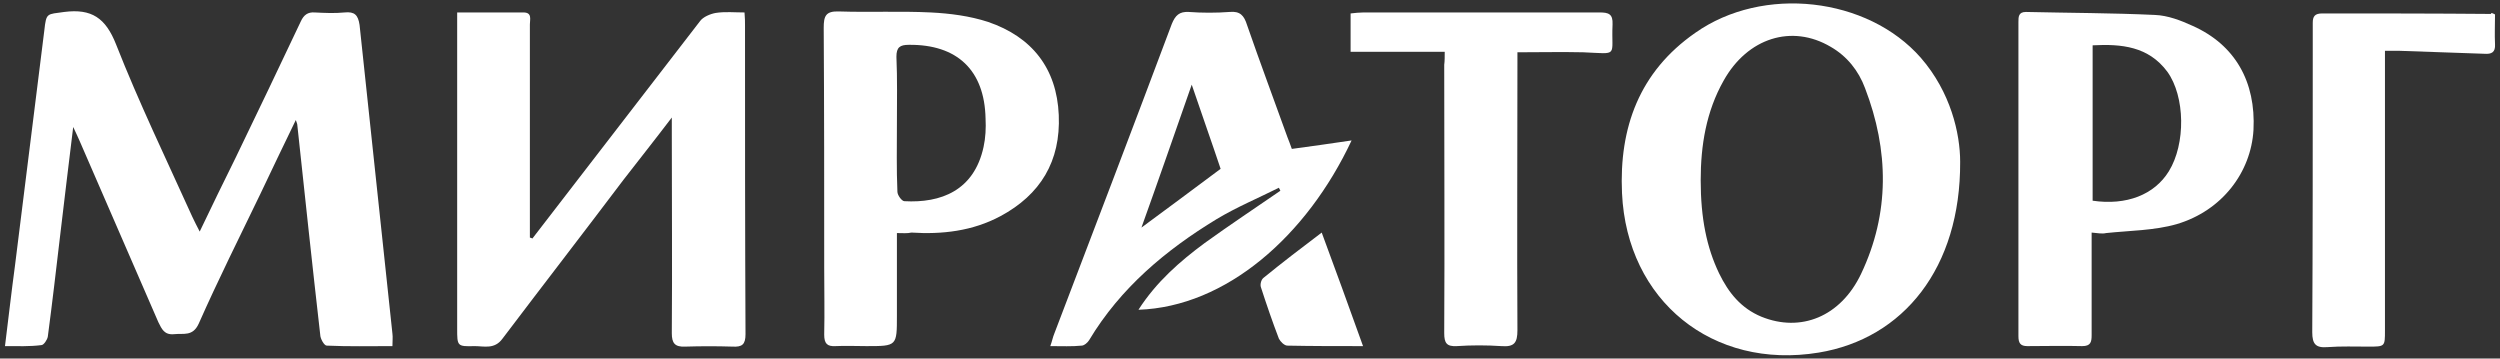
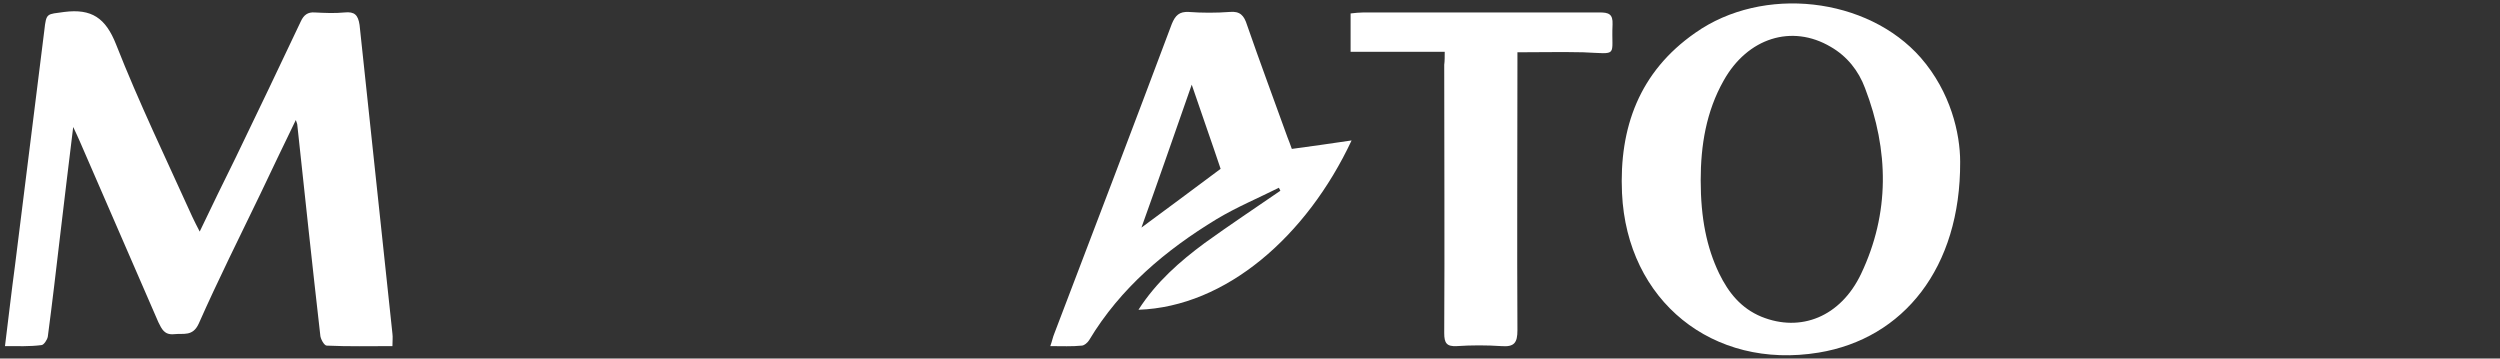
<svg xmlns="http://www.w3.org/2000/svg" version="1.1" id="Слой_1" x="0px" y="0px" viewBox="0 0 502 72" style="enable-background:new 0 0 502 72;" xml:space="preserve">
  <rect x="0" y="0" width="502" height="72" fill="#333333" stroke="none" />
  <style type="text/css"> .st0{fill:#FFFFFF;} </style>
  <g>
    <path class="st0" d="M1,69.5c0.7-5.6,1.3-10.9,2-16.1c2-15.8,3.9-31.5,5.9-47.3c0.4-3.6,0.5-3.2,4-3.7c5.5-0.7,8.3,1.2,10.4,6.5 C27.9,20.6,33.4,32,38.6,43.5c0.4,0.9,0.9,1.8,1.5,3c2.5-5.2,4.8-10,7.2-14.8c4.4-9.1,8.8-18.3,13.1-27.4C61,3,61.8,2.4,63.2,2.5 c2,0.1,4,0.2,6,0c2-0.2,2.7,0.5,3,2.5c2.2,20.7,4.4,41.3,6.6,62c0.1,0.7,0,1.5,0,2.5c-4.5,0-8.8,0.1-13.2-0.1 c-0.5,0-1.3-1.4-1.3-2.2c-1.6-14-3.1-28.1-4.6-42.1c0-0.2-0.1-0.4-0.3-1c-2.5,5.1-4.8,10-7.1,14.8c-4.2,8.7-8.5,17.3-12.4,26.1 c-1.2,2.6-3,1.9-4.9,2.1c-2,0.2-2.5-1-3.2-2.4c-5.3-12.2-10.6-24.4-15.9-36.6c-0.3-0.7-0.6-1.3-1.2-2.6c-0.9,7.6-1.8,14.6-2.6,21.6 c-0.8,6.8-1.6,13.7-2.5,20.5c-0.1,0.6-0.8,1.7-1.3,1.7C5.9,69.6,3.6,69.5,1,69.5z" />
-     <path class="st0" d="M106.9,47.9c3.4-4.4,6.8-8.8,10.1-13.1c7.9-10.2,15.7-20.4,23.6-30.6c0.6-0.8,2-1.4,3.1-1.6 c1.9-0.3,3.8-0.1,5.8-0.1c0.1,1.1,0.1,1.9,0.1,2.7c0,20.6,0,41.2,0.1,61.9c0,2.1-0.7,2.6-2.6,2.5c-3.2-0.1-6.3-0.1-9.5,0 c-2.1,0.1-2.7-0.7-2.7-2.7c0.1-13.3,0-26.6,0-39.9c0-0.9,0-1.7,0-3.4c-3.5,4.6-6.6,8.5-9.7,12.5C117.2,46.7,109,57.3,100.9,68 c-1.6,2.2-3.7,1.5-5.6,1.5c-3.5,0.1-3.5,0-3.5-3.5c0-20.1,0-40.2,0-60.4c0-1,0-1.9,0-3.1c4.7,0,9,0,13.3,0c1.8,0,1.3,1.4,1.3,2.4 c0,10.7,0,21.5,0,32.2c0,3.5,0,7.1,0,10.6C106.6,47.8,106.8,47.8,106.9,47.9z" />
    <path class="st0" d="M393.6,32.5c0.1,21.3-11.4,35.5-28.4,38.3c-21.3,3.5-38.5-10.4-39.5-32c-0.6-13.2,3.5-24.4,14.7-32.2 C354-3,375-0.6,385.7,11.6C391.7,18.5,393.6,26.8,393.6,32.5z M341.5,36.2c0,7.6,1.2,13.5,3.7,18.7c1.9,3.9,4.4,7,8.5,8.7 c7.9,3.2,15.9,0,20-8.6c5.8-12.2,5.6-24.8,0.8-37.3c-1.3-3.5-3.6-6.4-6.9-8.3c-7.8-4.6-16.7-1.8-21.5,6.8 C342.6,22.4,341.5,29.2,341.5,36.2z" />
-     <path class="st0" d="M180.1,46.8c0,5.7,0,11.2,0,16.6c0,6.1,0,6.1-6.1,6.1c-2.1,0-4.2-0.1-6.2,0c-1.7,0.1-2.3-0.5-2.3-2.3 c0.1-4.5,0-9,0-13.5c0-16,0-32.1-0.1-48.1c0-2.4,0.4-3.4,3.1-3.3c6.1,0.2,12.3-0.1,18.4,0.2c3.9,0.2,7.8,0.7,11.5,1.9 c8.8,3,13.8,9.3,14.2,18.7c0.4,9.3-3.7,16-11.7,20.3c-5.6,3-11.7,3.7-17.9,3.3C182.2,46.9,181.3,46.8,180.1,46.8z M180.1,24.8 c0,4.6-0.1,9.1,0.1,13.7c0,0.7,0.9,1.9,1.4,1.9c7.3,0.4,14-2.1,15.9-10.9c0.4-1.8,0.5-3.8,0.4-5.7c-0.2-9.7-5.7-14.9-15.4-14.8 c-1.8,0-2.5,0.5-2.5,2.4C180.2,15.9,180.1,20.3,180.1,24.8z" />
-     <path class="st0" d="M420,46.7c0,1.1,0,2,0,2.9c0,5.9,0,11.8,0,17.7c0,1.4-0.2,2.2-1.9,2.2c-3.7-0.1-7.3,0-11,0 c-1.4,0-1.8-0.6-1.8-2c0-21,0-42,0-63.1c0-1,0-2,1.5-2c8.6,0.2,17.3,0.2,25.9,0.6c2.6,0.1,5.2,1.1,7.6,2.2 c8.5,3.8,12.7,11.2,12.2,20.9c-0.5,8.5-6.3,16.2-15.4,18.9c-4.5,1.3-9.5,1.3-14.2,1.8C422.1,47,421.2,46.8,420,46.7z M420.2,9.1 c0,10.5,0,20.9,0,31.2c6.8,1,12.4-1.2,15.3-5.9c3.4-5.5,3.3-15-0.3-20C431.4,9.3,426,8.8,420.2,9.1z" />
    <path class="st0" d="M210.9,69.5c0.4-1.1,0.5-1.8,0.8-2.5c7.9-20.7,15.8-41.4,23.6-62.2c0.7-1.7,1.5-2.5,3.4-2.4 c2.7,0.2,5.5,0.2,8.2,0c2.1-0.2,2.9,0.7,3.5,2.6c2.6,7.5,5.4,15,8.1,22.5c0.3,0.8,0.6,1.5,0.9,2.4c3.9-0.5,7.8-1.1,12-1.7 c-9,19.2-25.2,33.4-42.8,34c3.6-5.6,8.3-9.7,13.3-13.4c5-3.6,10.1-7,15.2-10.5c-0.1-0.2-0.2-0.4-0.3-0.6c-4.2,2.1-8.5,3.9-12.5,6.3 c-10.2,6.2-19.3,13.8-25.6,24.3c-0.3,0.5-1,1.1-1.5,1.1C215.3,69.6,213.2,69.5,210.9,69.5z M229.2,45.7c5-3.7,10.3-7.6,15.9-11.8 c-1.7-5.1-3.7-10.7-5.8-16.9C235.7,27.3,232.4,36.8,229.2,45.7z" />
    <path class="st0" d="M290.1,10.4c-6.4,0-12.6,0-18.9,0c0-2.4,0-4.9,0-7.7c0.9-0.1,1.8-0.2,2.6-0.2c15.8,0,31.6,0,47.4,0 c1.8,0,2.7,0.3,2.6,2.4c-0.3,6.6,1.4,5.9-5.9,5.6c-4.3-0.1-8.6,0-13.2,0c0,0.6,0,1.4,0,2.2c0,17.9-0.1,35.7,0,53.6 c0,2.5-0.6,3.4-3.2,3.2c-3-0.2-6-0.2-9,0c-2,0.1-2.5-0.6-2.5-2.6c0.1-18,0-35.9,0-53.9C290.1,12.3,290.1,11.4,290.1,10.4z" />
-     <path class="st0" d="M501,2.9c0,2-0.1,4,0,6c0.1,1.6-0.7,2-2.1,1.9c-5.7-0.2-11.5-0.4-17.2-0.6c-0.8,0-1.6,0-2.8,0c0,1,0,1.9,0,2.8 c0,17.8,0,35.6,0,53.4c0,3.2,0,3.2-3.3,3.2c-2.7,0-5.5-0.1-8.2,0.1c-2.4,0.2-3.1-0.6-3.1-3c0.1-18.4,0.1-36.8,0.1-55.1 c0-2.3,0-4.7,0-7c0-1.3,0.4-1.9,1.9-1.9c11.3,0,22.6,0,33.9,0.1C500.2,2.5,500.4,2.6,501,2.9z" />
-     <path class="st0" d="M273.7,69.5c-5.4,0-10.3,0-15.2-0.1c-0.6,0-1.4-0.8-1.7-1.4c-1.3-3.4-2.5-6.9-3.6-10.3c-0.2-0.5,0-1.5,0.5-1.9 c3.8-3.1,7.6-6,11.7-9.1C268.1,54,270.8,61.4,273.7,69.5z" />
  </g>
</svg>